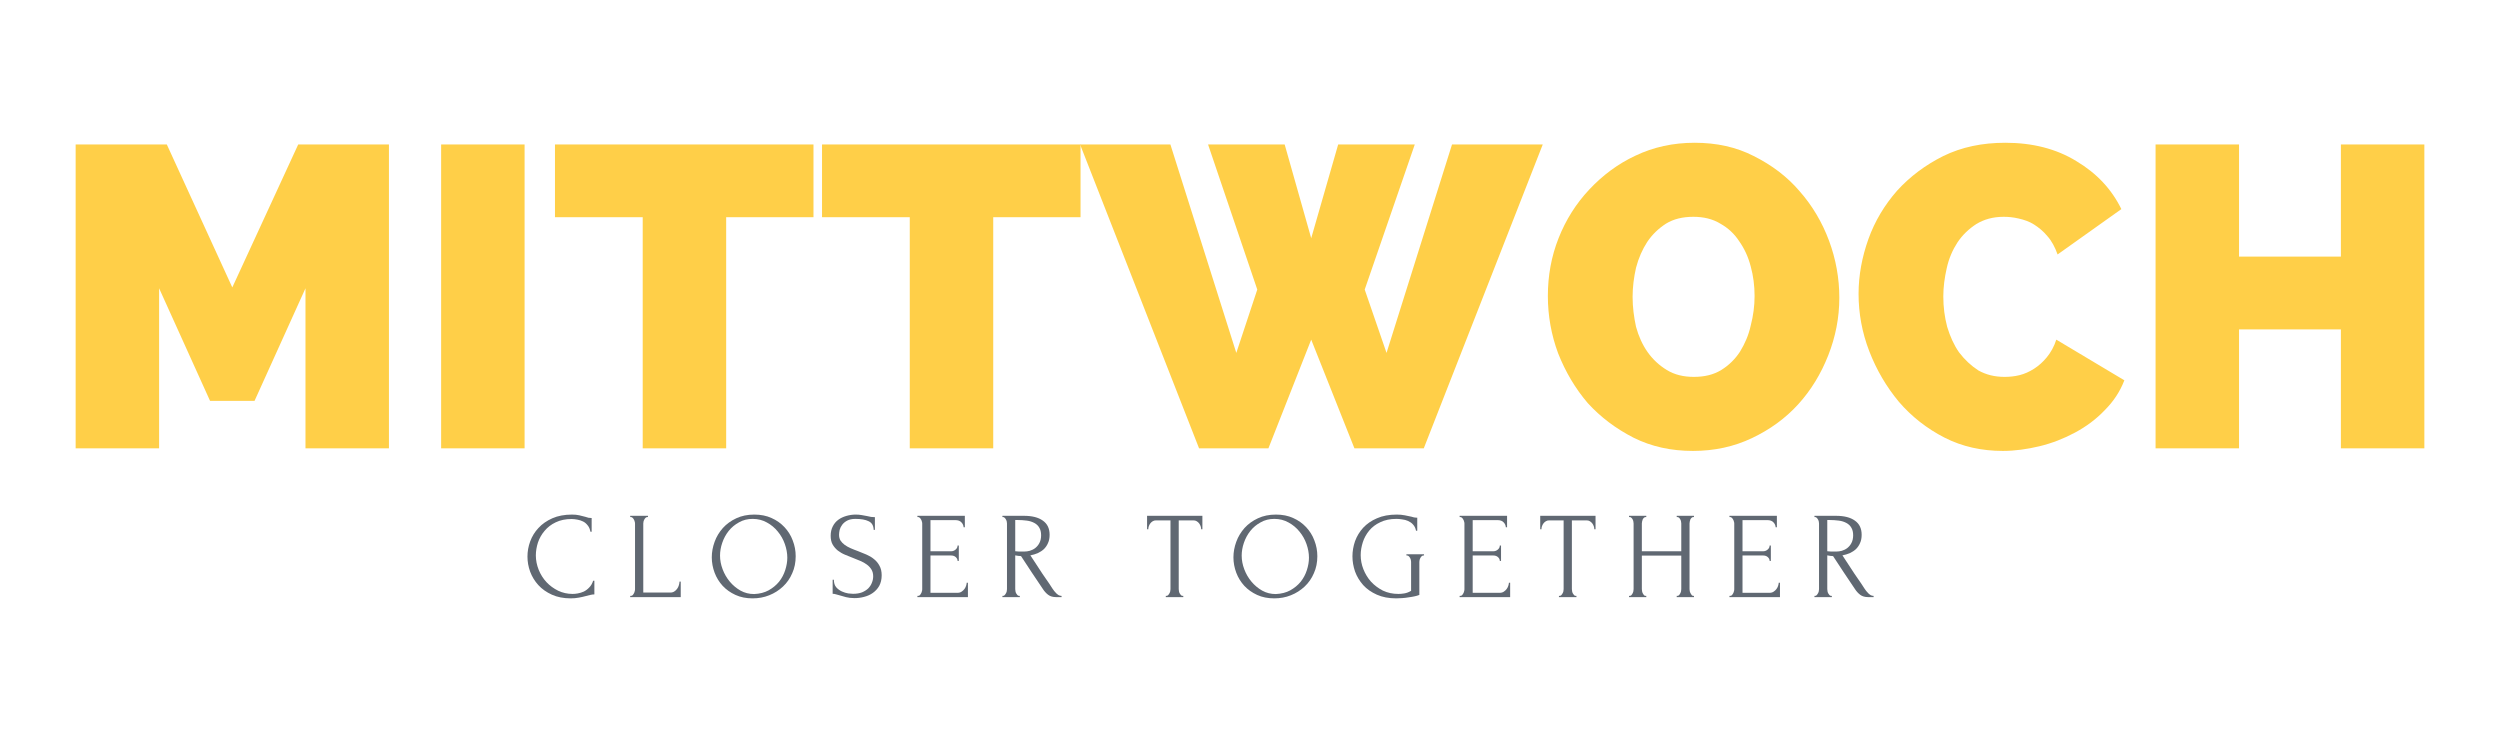
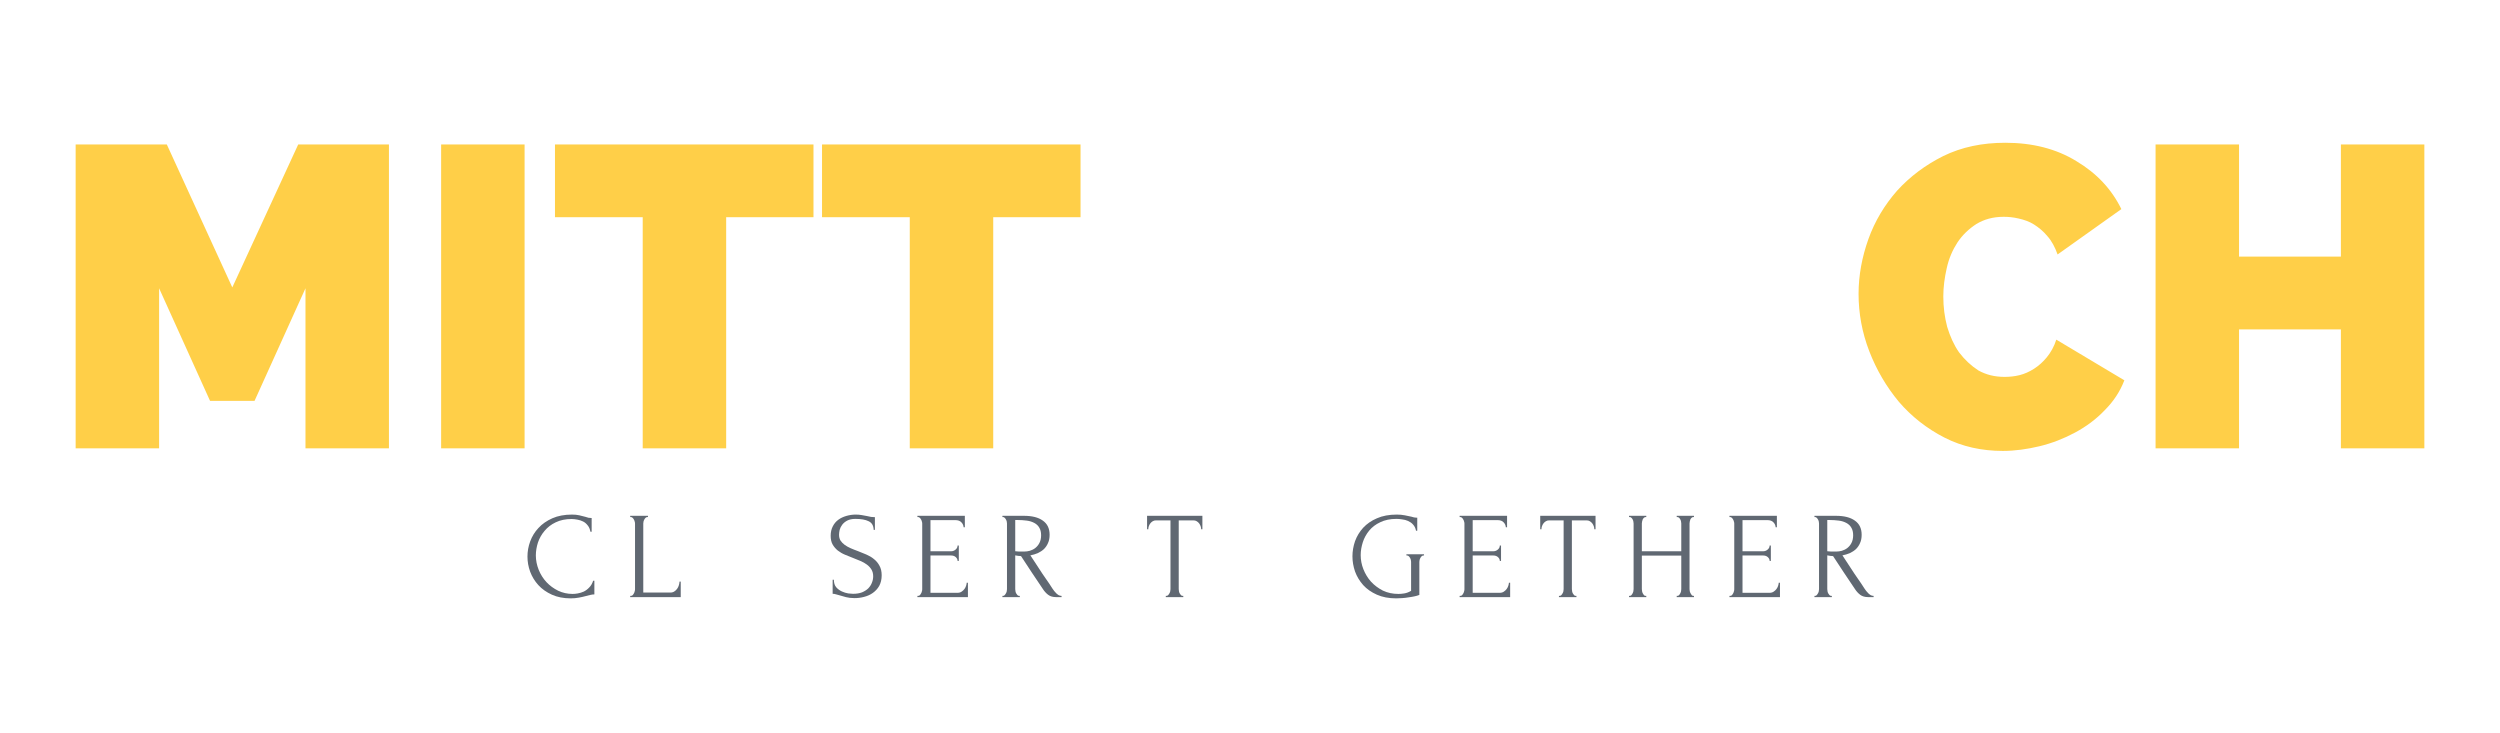
<svg xmlns="http://www.w3.org/2000/svg" xmlns:xlink="http://www.w3.org/1999/xlink" version="1.1" width="375pt" height="110pt" viewBox="0 145 375 75">
  <rect x="0" y="145" width="375" height="75" fill="#333333" stroke="none" />
  <g enable-background="new">
    <clipPath id="cp0">
      <path transform="matrix(.24,0,0,.24,0,0)" d="M 0 0 L 1562.5 0 L 1562.5 1593.75 L 0 1593.75 Z " fill-rule="evenodd" />
    </clipPath>
    <g clip-path="url(#cp0)">
      <path transform="matrix(.75,0,0,.75,0,-765)" d="M 0 1020 L 500 1020 L 500 1520 L 0 1520 Z " fill="#ffffff" />
    </g>
    <clipPath id="cp1">
      <path transform="matrix(.24,0,0,.24,0,0)" d="M 0 0 L 1562.5 0 L 1562.5 1562.5 L 0 1562.5 Z " fill-rule="evenodd" />
    </clipPath>
    <g clip-path="url(#cp1)">
      <path transform="matrix(.75,0,0,.75,0,0)" d="M 0 0 L 500 0 L 500 500 L 0 500 Z " fill="#ffffff" />
    </g>
    <clipPath id="cp2">
      <path transform="matrix(.24,0,0,.24,0,0)" d="M 0 0 L 1562.5 0 L 1562.5 1562.5 L 0 1562.5 Z " fill-rule="evenodd" />
    </clipPath>
    <g clip-path="url(#cp2)">
      <g id="Layer-1" data-name="P">
</g>
      <symbol id="font_3_b">
        <path d="M .358 .644 C .309 .644 .266 .635 .229 .617 C .193 .6 .163 .577 .139 .548 C .115 .52 .097 .488 .085 .453 C .074 .418 .068 .383 .068 .348 C .068 .309 .076 .27 .091 .232 C .106 .195 .127 .161 .154 .132 C .181 .103 .213 .08 .249 .062 C .285 .045 .324 .036 .366 .036 C .378 .036 .392 .037 .408 .04 C .425 .043 .441 .048 .457 .055 C .473 .063 .488 .074 .501 .088 C .515 .102 .526 .12 .533 .143 L .543 .143 L .543 .032 C .533 .032 .522 .031 .511 .028 C .5 .025 .488 .022 .475 .019 C .458 .014 .438 .01 .417 .006 C .396 .002 .374 0 .351 0 C .293 0 .242 .01 .198 .03 C .154 .05 .117 .076 .088 .108 C .059 .14 .037 .176 .022 .216 C .007 .257 0 .298 0 .339 C 0 .38 .007 .421 .022 .462 C .037 .503 .059 .539 .089 .571 C .119 .604 .157 .63 .202 .65 C .247 .67 .301 .68 .362 .68 C .384 .68 .404 .678 .421 .674 C .439 .67 .455 .666 .469 .662 C .479 .659 .488 .656 .496 .654 C .505 .653 .513 .652 .521 .652 L .521 .541 L .511 .541 C .507 .562 .5 .579 .489 .592 C .478 .606 .466 .617 .451 .624 C .437 .631 .422 .636 .405 .639 C .389 .642 .373 .644 .358 .644 Z " />
      </symbol>
      <symbol id="font_3_20">
        <path d="M 0 .01 L .005 .01 C .01 .01 .015 .012 .019 .015 C .023 .019 .026 .024 .029 .029 C .032 .034 .035 .04 .036 .046 C .038 .052 .039 .058 .039 .063 L .039 .598 C .039 .603 .038 .608 .036 .614 C .035 .62 .032 .626 .029 .631 C .026 .636 .023 .641 .019 .644 C .015 .648 .01 .65 .005 .65 L 0 .65 L 0 .66 L .144 .66 L .144 .65 L .139 .65 C .134 .65 .129 .648 .125 .644 C .121 .641 .118 .636 .115 .631 C .112 .626 .11 .62 .108 .614 C .107 .608 .106 .603 .106 .598 L .106 .037 L .325 .037 C .338 .037 .349 .04 .358 .046 C .367 .052 .375 .059 .381 .068 C .388 .077 .392 .087 .395 .097 C .398 .108 .4 .117 .4 .126 L .41 .126 L .41 0 L 0 0 L 0 .01 Z " />
      </symbol>
      <symbol id="font_3_25">
-         <path d="M .345 .68 C .397 .68 .444 .671 .485 .652 C .526 .634 .561 .609 .59 .578 C .619 .547 .642 .511 .657 .47 C .673 .429 .681 .387 .681 .342 C .681 .292 .672 .246 .653 .204 C .635 .162 .61 .126 .578 .096 C .546 .066 .509 .042 .466 .025 C .424 .008 .379 0 .331 0 C .28 0 .233 .009 .192 .028 C .151 .047 .117 .071 .088 .102 C .06 .133 .038 .168 .023 .208 C .008 .248 0 .29 0 .333 C 0 .376 .008 .418 .023 .459 C .038 .501 .061 .538 .09 .571 C .12 .604 .156 .63 .199 .65 C .242 .67 .29 .68 .345 .68 M .344 .035 C .389 .037 .428 .047 .461 .065 C .495 .084 .523 .107 .546 .135 C .569 .164 .585 .195 .596 .229 C .607 .263 .613 .297 .613 .33 C .613 .367 .606 .404 .593 .441 C .58 .478 .561 .512 .536 .542 C .511 .573 .482 .597 .447 .616 C .413 .635 .375 .645 .332 .645 C .291 .645 .254 .636 .221 .617 C .188 .599 .16 .576 .137 .547 C .114 .518 .097 .486 .085 .451 C .073 .416 .067 .381 .067 .347 C .067 .31 .074 .273 .088 .236 C .102 .199 .121 .166 .146 .136 C .171 .106 .2 .082 .233 .063 C .267 .044 .304 .035 .344 .035 Z " />
-       </symbol>
+         </symbol>
      <symbol id="font_3_30">
        <path d="M .414 .185 C .414 .152 .407 .123 .394 .099 C .381 .076 .363 .057 .342 .042 C .321 .027 .298 .017 .271 .01 C .245 .003 .219 0 .193 0 C .166 0 .143 .003 .124 .008 C .105 .013 .087 .018 .071 .023 C .06 .026 .051 .029 .042 .031 C .033 .034 .025 .035 .016 .035 L .016 .149 L .026 .149 C .026 .124 .032 .103 .045 .088 C .058 .073 .074 .062 .091 .054 C .108 .046 .126 .041 .143 .038 C .16 .036 .173 .035 .181 .035 C .21 .035 .234 .039 .255 .047 C .276 .056 .293 .067 .306 .08 C .319 .094 .329 .109 .335 .126 C .342 .143 .345 .16 .345 .177 C .345 .199 .34 .217 .331 .232 C .322 .247 .309 .261 .294 .272 C .279 .283 .262 .293 .243 .301 C .224 .309 .204 .317 .184 .325 C .161 .334 .139 .343 .117 .352 C .095 .361 .075 .373 .058 .386 C .041 .4 .027 .416 .016 .435 C .005 .454 0 .478 0 .506 C 0 .535 .006 .561 .017 .582 C .028 .604 .043 .622 .062 .636 C .081 .65 .103 .66 .127 .667 C .152 .674 .177 .678 .202 .678 C .219 .678 .236 .677 .251 .674 C .266 .672 .281 .669 .295 .666 C .306 .663 .317 .661 .328 .659 C .339 .658 .349 .657 .359 .657 L .359 .554 L .349 .554 C .348 .589 .334 .612 .308 .624 C .282 .637 .246 .643 .2 .643 C .173 .643 .151 .638 .134 .629 C .117 .62 .104 .609 .094 .596 C .084 .583 .077 .569 .073 .554 C .07 .539 .068 .526 .068 .515 C .068 .496 .072 .48 .08 .467 C .089 .454 .1 .442 .114 .432 C .128 .422 .144 .413 .162 .405 C .181 .397 .2 .389 .22 .382 C .243 .373 .266 .364 .289 .354 C .312 .344 .333 .332 .351 .317 C .37 .302 .385 .284 .396 .263 C .408 .242 .414 .216 .414 .185 Z " />
      </symbol>
      <symbol id="font_3_f">
        <path d="M 0 .01 L .005 .01 C .01 .01 .015 .012 .019 .015 C .023 .019 .026 .024 .029 .029 C .032 .034 .035 .04 .036 .046 C .038 .052 .039 .058 .039 .063 L .039 .598 C .039 .603 .038 .608 .036 .614 C .035 .62 .032 .626 .029 .631 C .026 .636 .023 .641 .019 .644 C .015 .648 .01 .65 .005 .65 L 0 .65 L 0 .66 L .385 .66 L .385 .567 L .375 .567 C .374 .582 .368 .596 .357 .607 C .346 .619 .33 .625 .307 .625 L .106 .625 L .106 .372 L .272 .372 C .287 .372 .3 .377 .31 .386 C .321 .395 .326 .406 .326 .419 L .336 .419 L .336 .294 L .326 .294 C .326 .306 .321 .316 .311 .325 C .301 .334 .288 .338 .272 .338 L .106 .338 L .106 .035 L .325 .035 C .338 .035 .349 .038 .358 .044 C .367 .05 .375 .057 .381 .065 C .388 .074 .392 .083 .395 .092 C .398 .102 .4 .11 .4 .117 L .41 .117 L .41 0 L 0 0 L 0 .01 Z " />
      </symbol>
      <symbol id="font_3_2f">
        <path d="M .136 .01 L .141 .01 L .141 0 L 0 0 L 0 .01 L .005 .01 C .01 .01 .014 .012 .018 .016 C .022 .02 .025 .025 .028 .03 C .031 .035 .034 .041 .035 .047 C .036 .054 .037 .06 .037 .065 L .037 .598 C .037 .603 .036 .608 .035 .614 C .034 .62 .031 .626 .028 .631 C .025 .636 .022 .641 .018 .644 C .014 .648 .01 .65 .005 .65 L 0 .65 L 0 .66 L .174 .66 C .241 .66 .292 .647 .328 .621 C .365 .595 .383 .557 .383 .506 C .383 .481 .379 .458 .37 .439 C .362 .42 .351 .404 .337 .39 C .323 .377 .306 .366 .287 .357 C .268 .349 .248 .343 .227 .339 L .299 .229 C .316 .202 .334 .176 .352 .15 C .37 .125 .388 .098 .405 .071 C .41 .064 .415 .057 .42 .05 C .426 .043 .432 .036 .438 .03 C .445 .024 .451 .019 .458 .015 C .465 .012 .473 .01 .48 .01 L .48 0 L .437 0 C .41 0 .388 .006 .371 .019 C .354 .032 .34 .048 .329 .065 C .299 .109 .269 .154 .239 .199 C .21 .244 .18 .289 .151 .333 C .144 .334 .136 .334 .127 .335 C .119 .336 .111 .338 .104 .339 L .104 .065 C .104 .06 .105 .054 .106 .047 C .107 .041 .109 .035 .112 .03 C .115 .025 .119 .02 .122 .016 C .126 .012 .131 .01 .136 .01 M .104 .626 L .104 .372 L .109 .372 C .114 .371 .123 .371 .134 .37 C .146 .37 .161 .37 .178 .37 C .192 .37 .207 .372 .222 .376 C .238 .381 .253 .388 .266 .398 C .28 .409 .291 .422 .3 .439 C .309 .456 .314 .477 .314 .502 C .314 .527 .309 .548 .299 .564 C .29 .58 .276 .593 .259 .602 C .242 .611 .222 .618 .198 .621 C .174 .624 .148 .626 .119 .626 L .104 .626 Z " />
      </symbol>
      <symbol id="font_3_3">
-         <path d="M 0 0 Z " />
-       </symbol>
+         </symbol>
      <symbol id="font_3_32">
        <path d="M .289 .01 L .294 .01 L .294 0 L .152 0 L .152 .01 L .157 .01 C .162 .01 .167 .012 .171 .016 C .175 .02 .178 .025 .181 .03 C .184 .035 .187 .041 .188 .047 C .189 .054 .19 .06 .19 .065 L .19 .623 L .074 .623 C .063 .623 .054 .621 .046 .616 C .038 .611 .031 .605 .026 .598 C .021 .591 .017 .584 .014 .575 C .011 .567 .01 .559 .01 .551 L 0 .551 L 0 .66 L .449 .66 L .449 .551 L .439 .551 C .439 .559 .438 .567 .435 .575 C .432 .584 .428 .591 .423 .598 C .418 .605 .411 .611 .403 .616 C .395 .621 .386 .623 .375 .623 L .257 .623 L .257 .065 C .257 .06 .258 .054 .259 .047 C .26 .041 .262 .035 .265 .03 C .268 .025 .272 .02 .275 .016 C .279 .012 .284 .01 .289 .01 Z " />
      </symbol>
      <symbol id="font_3_17">
        <path d="M .438 .358 L .581 .358 L .581 .348 L .576 .348 C .571 .348 .566 .346 .562 .342 C .558 .339 .555 .334 .552 .329 C .549 .324 .547 .318 .545 .312 C .544 .306 .543 .301 .543 .296 L .543 .028 C .531 .023 .517 .019 .502 .016 C .487 .013 .471 .01 .454 .008 C .437 .005 .42 .003 .403 .002 C .386 .001 .37 0 .355 0 C .295 0 .243 .01 .198 .03 C .153 .05 .116 .076 .087 .108 C .058 .141 .036 .177 .021 .218 C .007 .259 0 .3 0 .341 C 0 .382 .007 .423 .021 .464 C .036 .505 .058 .541 .087 .573 C .117 .605 .154 .631 .199 .65 C .244 .67 .298 .68 .36 .68 C .383 .68 .405 .678 .425 .674 C .445 .67 .463 .666 .478 .663 C .487 .661 .494 .659 .5 .657 C .507 .656 .512 .655 .517 .655 L .526 .655 L .526 .549 L .516 .549 C .512 .57 .504 .586 .492 .599 C .481 .612 .467 .621 .452 .628 C .437 .635 .42 .639 .403 .641 C .386 .644 .371 .645 .356 .645 C .306 .645 .263 .636 .226 .618 C .189 .601 .159 .578 .136 .55 C .113 .522 .095 .49 .084 .455 C .073 .42 .067 .386 .067 .351 C .067 .312 .074 .274 .089 .236 C .104 .199 .124 .165 .151 .135 C .178 .106 .21 .082 .247 .063 C .285 .045 .327 .036 .373 .036 C .386 .036 .401 .037 .42 .04 C .439 .043 .457 .05 .476 .061 L .476 .296 C .476 .301 .475 .306 .474 .312 C .473 .318 .47 .324 .467 .329 C .464 .334 .461 .339 .457 .342 C .453 .346 .448 .348 .443 .348 L .438 .348 L .438 .358 Z " />
      </symbol>
      <symbol id="font_3_18">
        <path d="M .387 .01 L .392 .01 C .397 .01 .401 .012 .405 .015 C .409 .019 .412 .024 .415 .029 C .418 .035 .421 .041 .422 .047 C .423 .054 .424 .06 .424 .065 L .424 .337 L .104 .337 L .104 .065 C .104 .06 .105 .054 .106 .047 C .107 .041 .109 .035 .112 .03 C .115 .025 .118 .02 .121 .016 C .125 .012 .13 .01 .135 .01 L .14 .01 L .14 0 L 0 0 L 0 .01 L .005 .01 C .01 .01 .014 .012 .018 .015 C .022 .019 .025 .024 .028 .029 C .031 .035 .034 .041 .035 .047 C .036 .054 .037 .06 .037 .065 L .037 .598 C .037 .603 .036 .608 .035 .614 C .034 .62 .032 .626 .029 .631 C .026 .636 .023 .641 .019 .644 C .015 .648 .01 .65 .005 .65 L 0 .65 L 0 .66 L .14 .66 L .14 .65 L .135 .65 C .13 .65 .125 .648 .121 .644 C .117 .641 .114 .636 .111 .631 C .109 .626 .107 .62 .106 .614 C .105 .608 .104 .603 .104 .598 L .104 .372 L .424 .372 L .424 .598 C .424 .603 .423 .608 .422 .614 C .421 .62 .419 .626 .416 .631 C .413 .636 .41 .641 .406 .644 C .402 .648 .397 .65 .392 .65 L .387 .65 L .387 .66 L .527 .66 L .527 .65 L .522 .65 C .517 .65 .512 .648 .508 .644 C .504 .641 .501 .636 .498 .631 C .496 .626 .494 .62 .493 .614 C .492 .608 .491 .603 .491 .598 L .491 .065 C .491 .06 .492 .054 .493 .047 C .495 .041 .497 .035 .5 .03 C .503 .025 .506 .02 .509 .016 C .513 .012 .517 .01 .522 .01 L .527 .01 L .527 0 L .387 0 L .387 .01 Z " />
      </symbol>
      <use xlink:href="#font_3_b" transform="matrix(18.481,0,0,-18.481,79.12,217.254)" fill="#606872" />
      <use xlink:href="#font_3_20" transform="matrix(18.481,0,0,-18.481,94.533,217.069)" fill="#606872" />
      <use xlink:href="#font_3_25" transform="matrix(18.481,0,0,-18.481,106.767,217.254)" fill="#606872" />
      <use xlink:href="#font_3_30" transform="matrix(18.481,0,0,-18.481,124.601,217.217)" fill="#606872" />
      <use xlink:href="#font_3_f" transform="matrix(18.481,0,0,-18.481,137.612,217.069)" fill="#606872" />
      <use xlink:href="#font_3_2f" transform="matrix(18.481,0,0,-18.481,150.363,217.069)" fill="#606872" />
      <use xlink:href="#font_3_3" transform="matrix(18.481,0,0,-18.481,163.3,217.069)" fill="#606872" />
      <use xlink:href="#font_3_32" transform="matrix(18.481,0,0,-18.481,172.06,217.069)" fill="#606872" />
      <use xlink:href="#font_3_25" transform="matrix(18.481,0,0,-18.481,185.015,217.254)" fill="#606872" />
      <use xlink:href="#font_3_17" transform="matrix(18.481,0,0,-18.481,202.867,217.254)" fill="#606872" />
      <use xlink:href="#font_3_f" transform="matrix(18.481,0,0,-18.481,218.945,217.069)" fill="#606872" />
      <use xlink:href="#font_3_32" transform="matrix(18.481,0,0,-18.481,231.032,217.069)" fill="#606872" />
      <use xlink:href="#font_3_18" transform="matrix(18.481,0,0,-18.481,244.356,217.069)" fill="#606872" />
      <use xlink:href="#font_3_f" transform="matrix(18.481,0,0,-18.481,259.418,217.069)" fill="#606872" />
      <use xlink:href="#font_3_2f" transform="matrix(18.481,0,0,-18.481,272.17,217.069)" fill="#606872" />
      <g id="Layer-1" data-name="P">
</g>
      <symbol id="font_4_60">
        <path d="M .537 0 L .537 .374 L .418 .111 L .314 .111 L .195 .374 L .195 0 L 0 0 L 0 .71 L .213 .71 L .366 .376 L .52 .71 L .732 .71 L .732 0 L .537 0 Z " />
      </symbol>
      <symbol id="font_4_46">
        <path d="M 0 0 L 0 .71 L .195 .71 L .195 0 L 0 0 Z " />
      </symbol>
      <symbol id="font_4_88">
        <path d="M .604 .54 L .4 .54 L .4 0 L .205 0 L .205 .54 L 0 .54 L 0 .71 L .604 .71 L .604 .54 Z " />
      </symbol>
      <symbol id="font_4_9b">
-         <path d="M .299 .71 L .478 .71 L .54 .491 L .603 .71 L .782 .71 L .665 .371 L .716 .223 L .869 .71 L 1.081 .71 L .803 0 L .641 0 L .54 .254 L .44 0 L .278 0 L 0 .71 L .211 .71 L .365 .223 L .414 .371 L .299 .71 Z " />
-       </symbol>
+         </symbol>
      <symbol id="font_4_6a">
-         <path d="M .339 0 C .288 0 .242 .01 .2 .031 C .159 .052 .123 .079 .093 .112 C .064 .146 .041 .185 .024 .228 C .008 .271 0 .316 0 .362 C 0 .409 .008 .454 .025 .497 C .042 .54 .066 .578 .097 .611 C .128 .644 .164 .671 .205 .69 C .247 .71 .293 .72 .343 .72 C .394 .72 .44 .71 .481 .689 C .523 .668 .559 .641 .588 .607 C .618 .573 .641 .534 .657 .491 C .673 .448 .681 .403 .681 .358 C .681 .311 .672 .266 .655 .223 C .638 .18 .615 .142 .585 .109 C .555 .076 .519 .05 .477 .03 C .435 .01 .389 0 .339 0 M .198 .36 C .198 .336 .201 .313 .206 .29 C .212 .268 .221 .248 .233 .231 C .245 .214 .26 .2 .278 .189 C .296 .178 .317 .173 .341 .173 C .366 .173 .387 .178 .405 .189 C .423 .2 .438 .215 .449 .232 C .46 .25 .469 .27 .474 .293 C .48 .316 .483 .339 .483 .362 C .483 .386 .48 .409 .474 .431 C .468 .454 .459 .473 .447 .49 C .436 .507 .421 .521 .403 .531 C .385 .542 .364 .547 .34 .547 C .315 .547 .294 .542 .276 .531 C .259 .52 .244 .506 .232 .488 C .221 .471 .212 .451 .206 .428 C .201 .406 .198 .383 .198 .36 Z " />
-       </symbol>
+         </symbol>
      <symbol id="font_4_1a">
        <path d="M 0 .367 C 0 .41 .008 .453 .023 .495 C .038 .537 .061 .575 .09 .608 C .12 .641 .156 .668 .198 .689 C .241 .71 .289 .72 .343 .72 C .406 .72 .462 .706 .509 .677 C .556 .649 .591 .612 .614 .565 L .465 .459 C .459 .476 .451 .491 .441 .502 C .432 .513 .421 .522 .41 .529 C .399 .536 .387 .54 .374 .543 C .361 .546 .35 .547 .339 .547 C .314 .547 .293 .541 .275 .53 C .258 .519 .243 .505 .231 .487 C .22 .47 .211 .45 .206 .427 C .201 .405 .198 .383 .198 .361 C .198 .336 .201 .313 .207 .29 C .214 .267 .223 .247 .235 .23 C .248 .213 .263 .199 .28 .188 C .298 .178 .318 .173 .341 .173 C .352 .173 .364 .174 .376 .177 C .388 .18 .399 .185 .41 .192 C .421 .199 .431 .208 .44 .219 C .449 .23 .457 .244 .462 .26 L .621 .165 C .611 .139 .596 .116 .575 .095 C .555 .074 .532 .057 .506 .043 C .48 .029 .452 .018 .423 .011 C .394 .004 .365 0 .337 0 C .288 0 .242 .01 .201 .031 C .16 .052 .124 .08 .094 .115 C .065 .15 .042 .189 .025 .233 C .008 .277 0 .322 0 .367 Z " />
      </symbol>
      <symbol id="font_4_42">
        <path d="M .628 .71 L .628 0 L .433 0 L .433 .278 L .195 .278 L .195 0 L 0 0 L 0 .71 L .195 .71 L .195 .448 L .433 .448 L .433 .71 L .628 .71 Z " />
      </symbol>
      <use xlink:href="#font_4_60" transform="matrix(64.2,0,0,-64.2,11.347,194.753)" fill="#ffcf48" />
      <use xlink:href="#font_4_46" transform="matrix(64.2,0,0,-64.2,66.17,194.753)" fill="#ffcf48" />
      <use xlink:href="#font_4_88" transform="matrix(64.2,0,0,-64.2,83.246,194.753)" fill="#ffcf48" />
      <use xlink:href="#font_4_88" transform="matrix(64.2,0,0,-64.2,123.304,194.753)" fill="#ffcf48" />
      <use xlink:href="#font_4_9b" transform="matrix(64.2,0,0,-64.2,162.013,194.753)" fill="#ffcf48" />
      <use xlink:href="#font_4_6a" transform="matrix(64.2,0,0,-64.2,232.179,195.138)" fill="#ffcf48" />
      <use xlink:href="#font_4_1a" transform="matrix(64.2,0,0,-64.2,278.785,195.138)" fill="#ffcf48" />
      <use xlink:href="#font_4_42" transform="matrix(64.2,0,0,-64.2,323.336,194.753)" fill="#ffcf48" />
    </g>
  </g>
</svg>